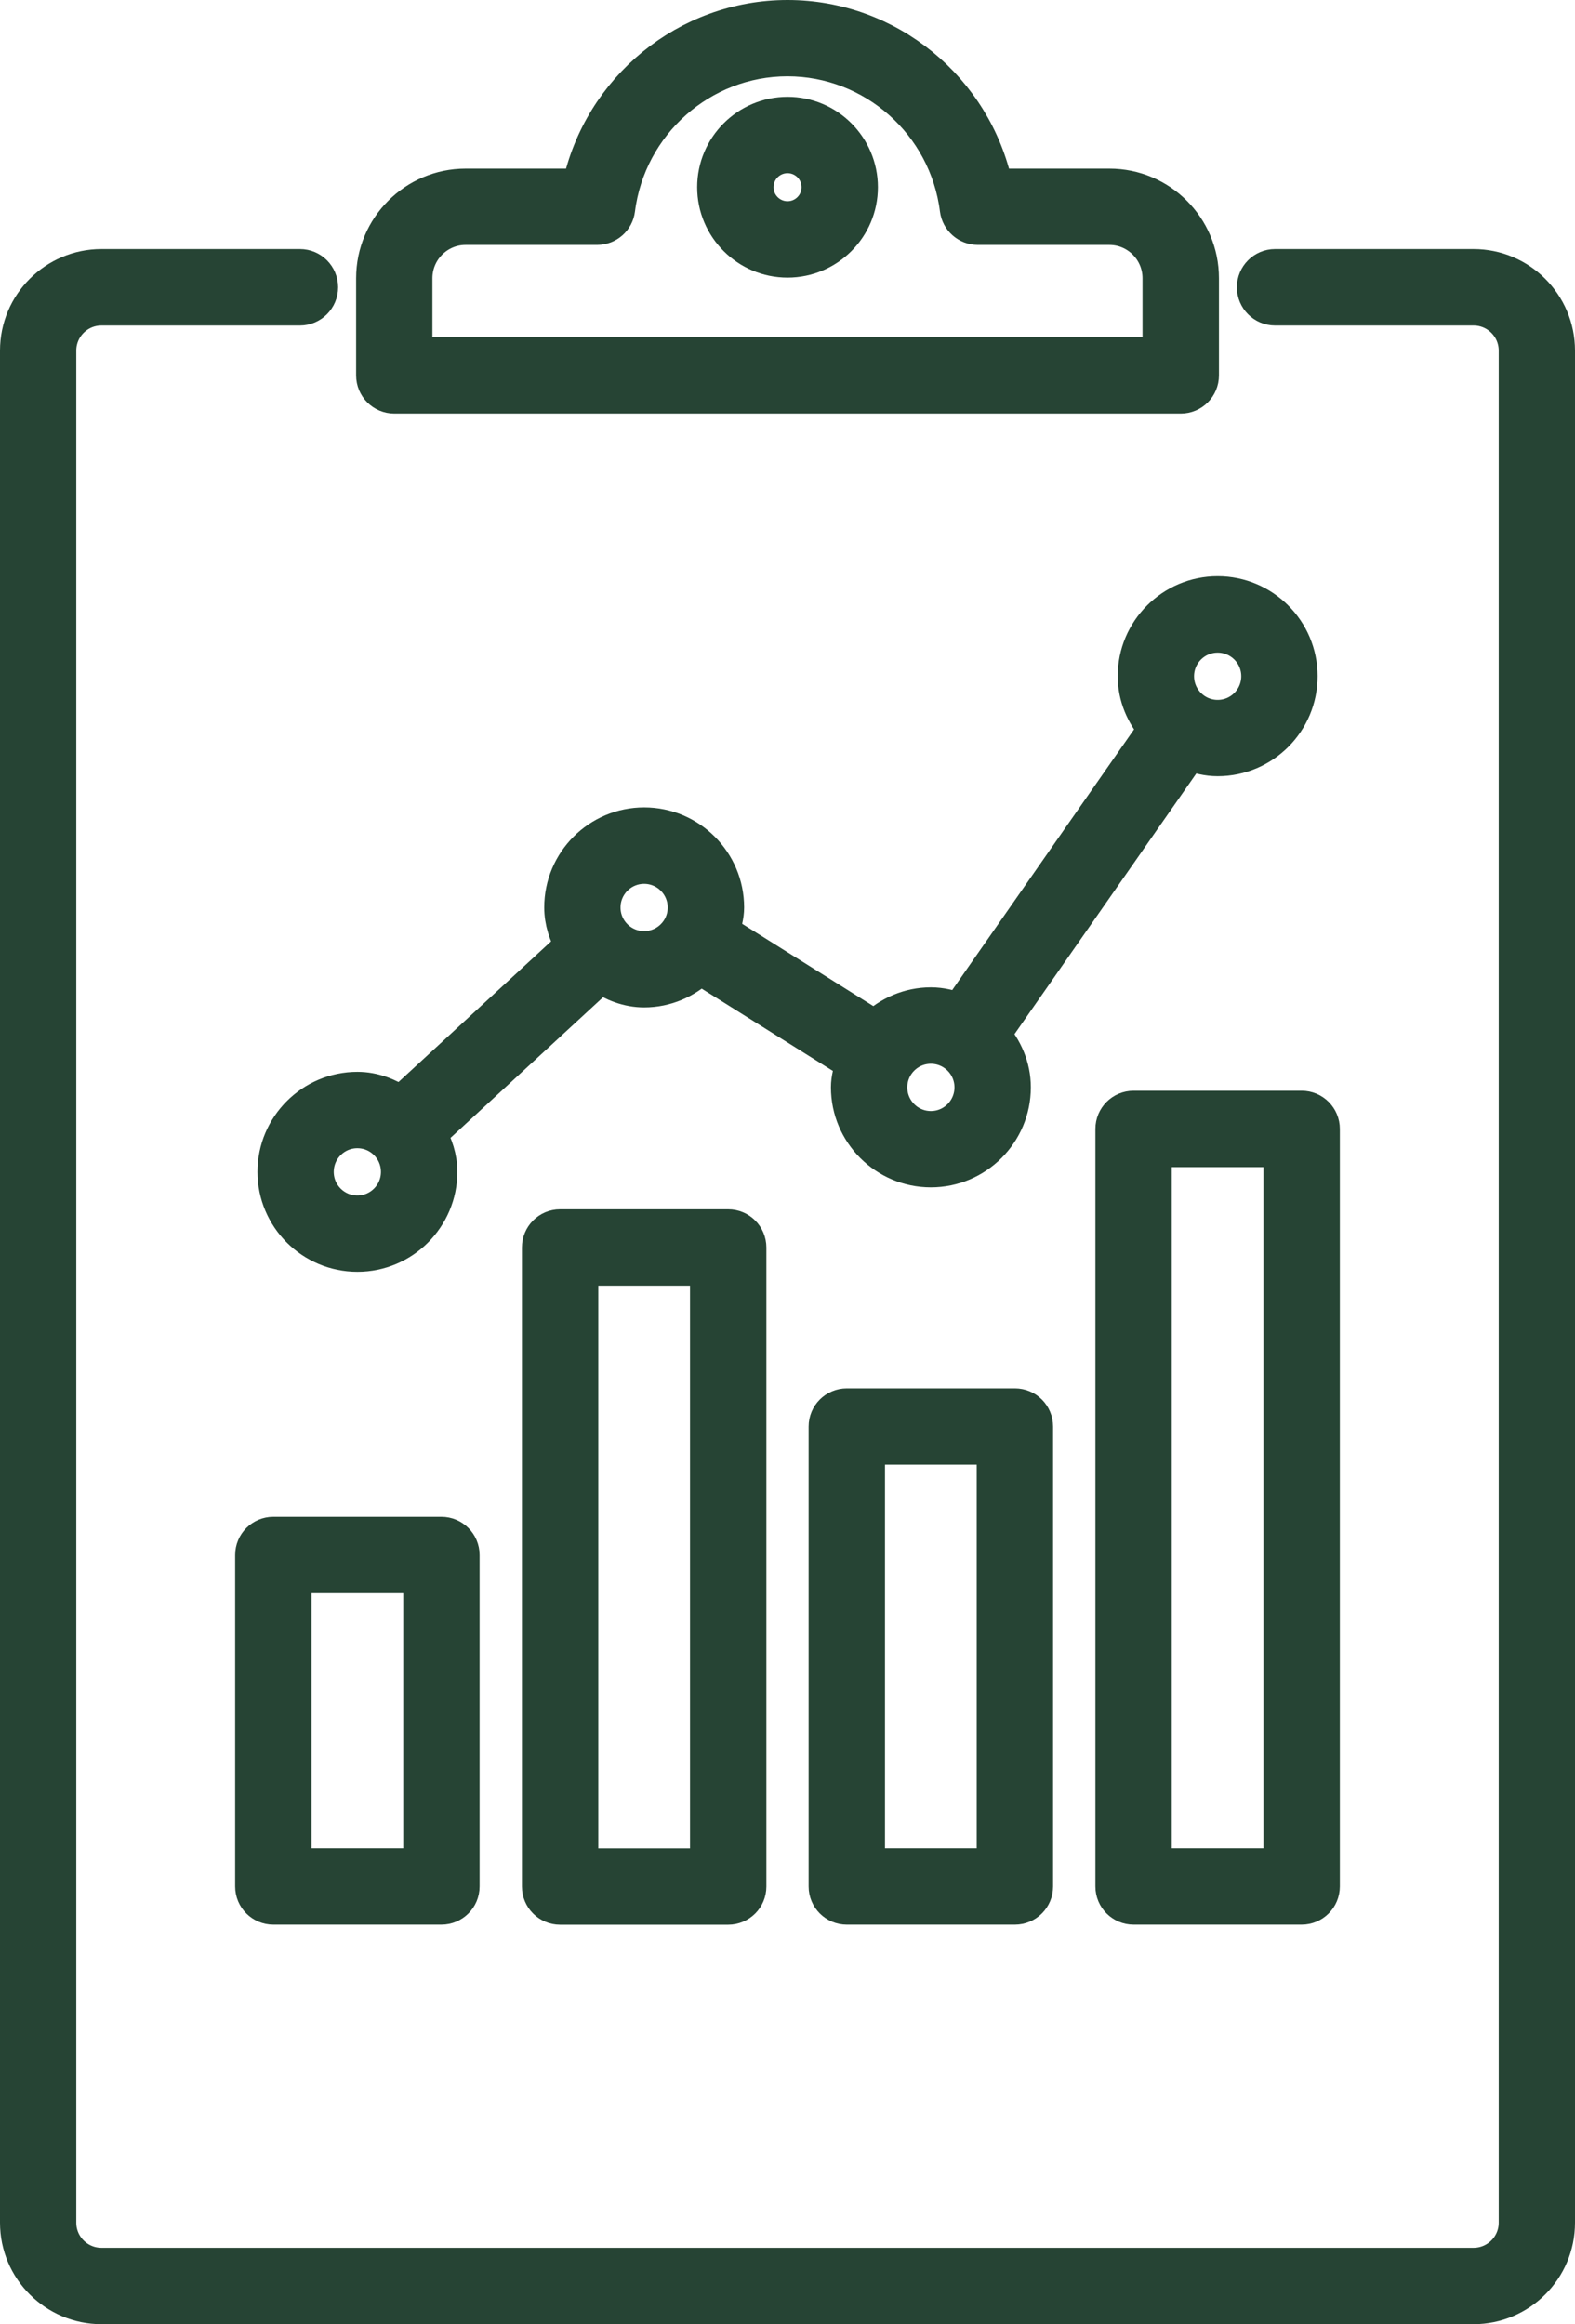
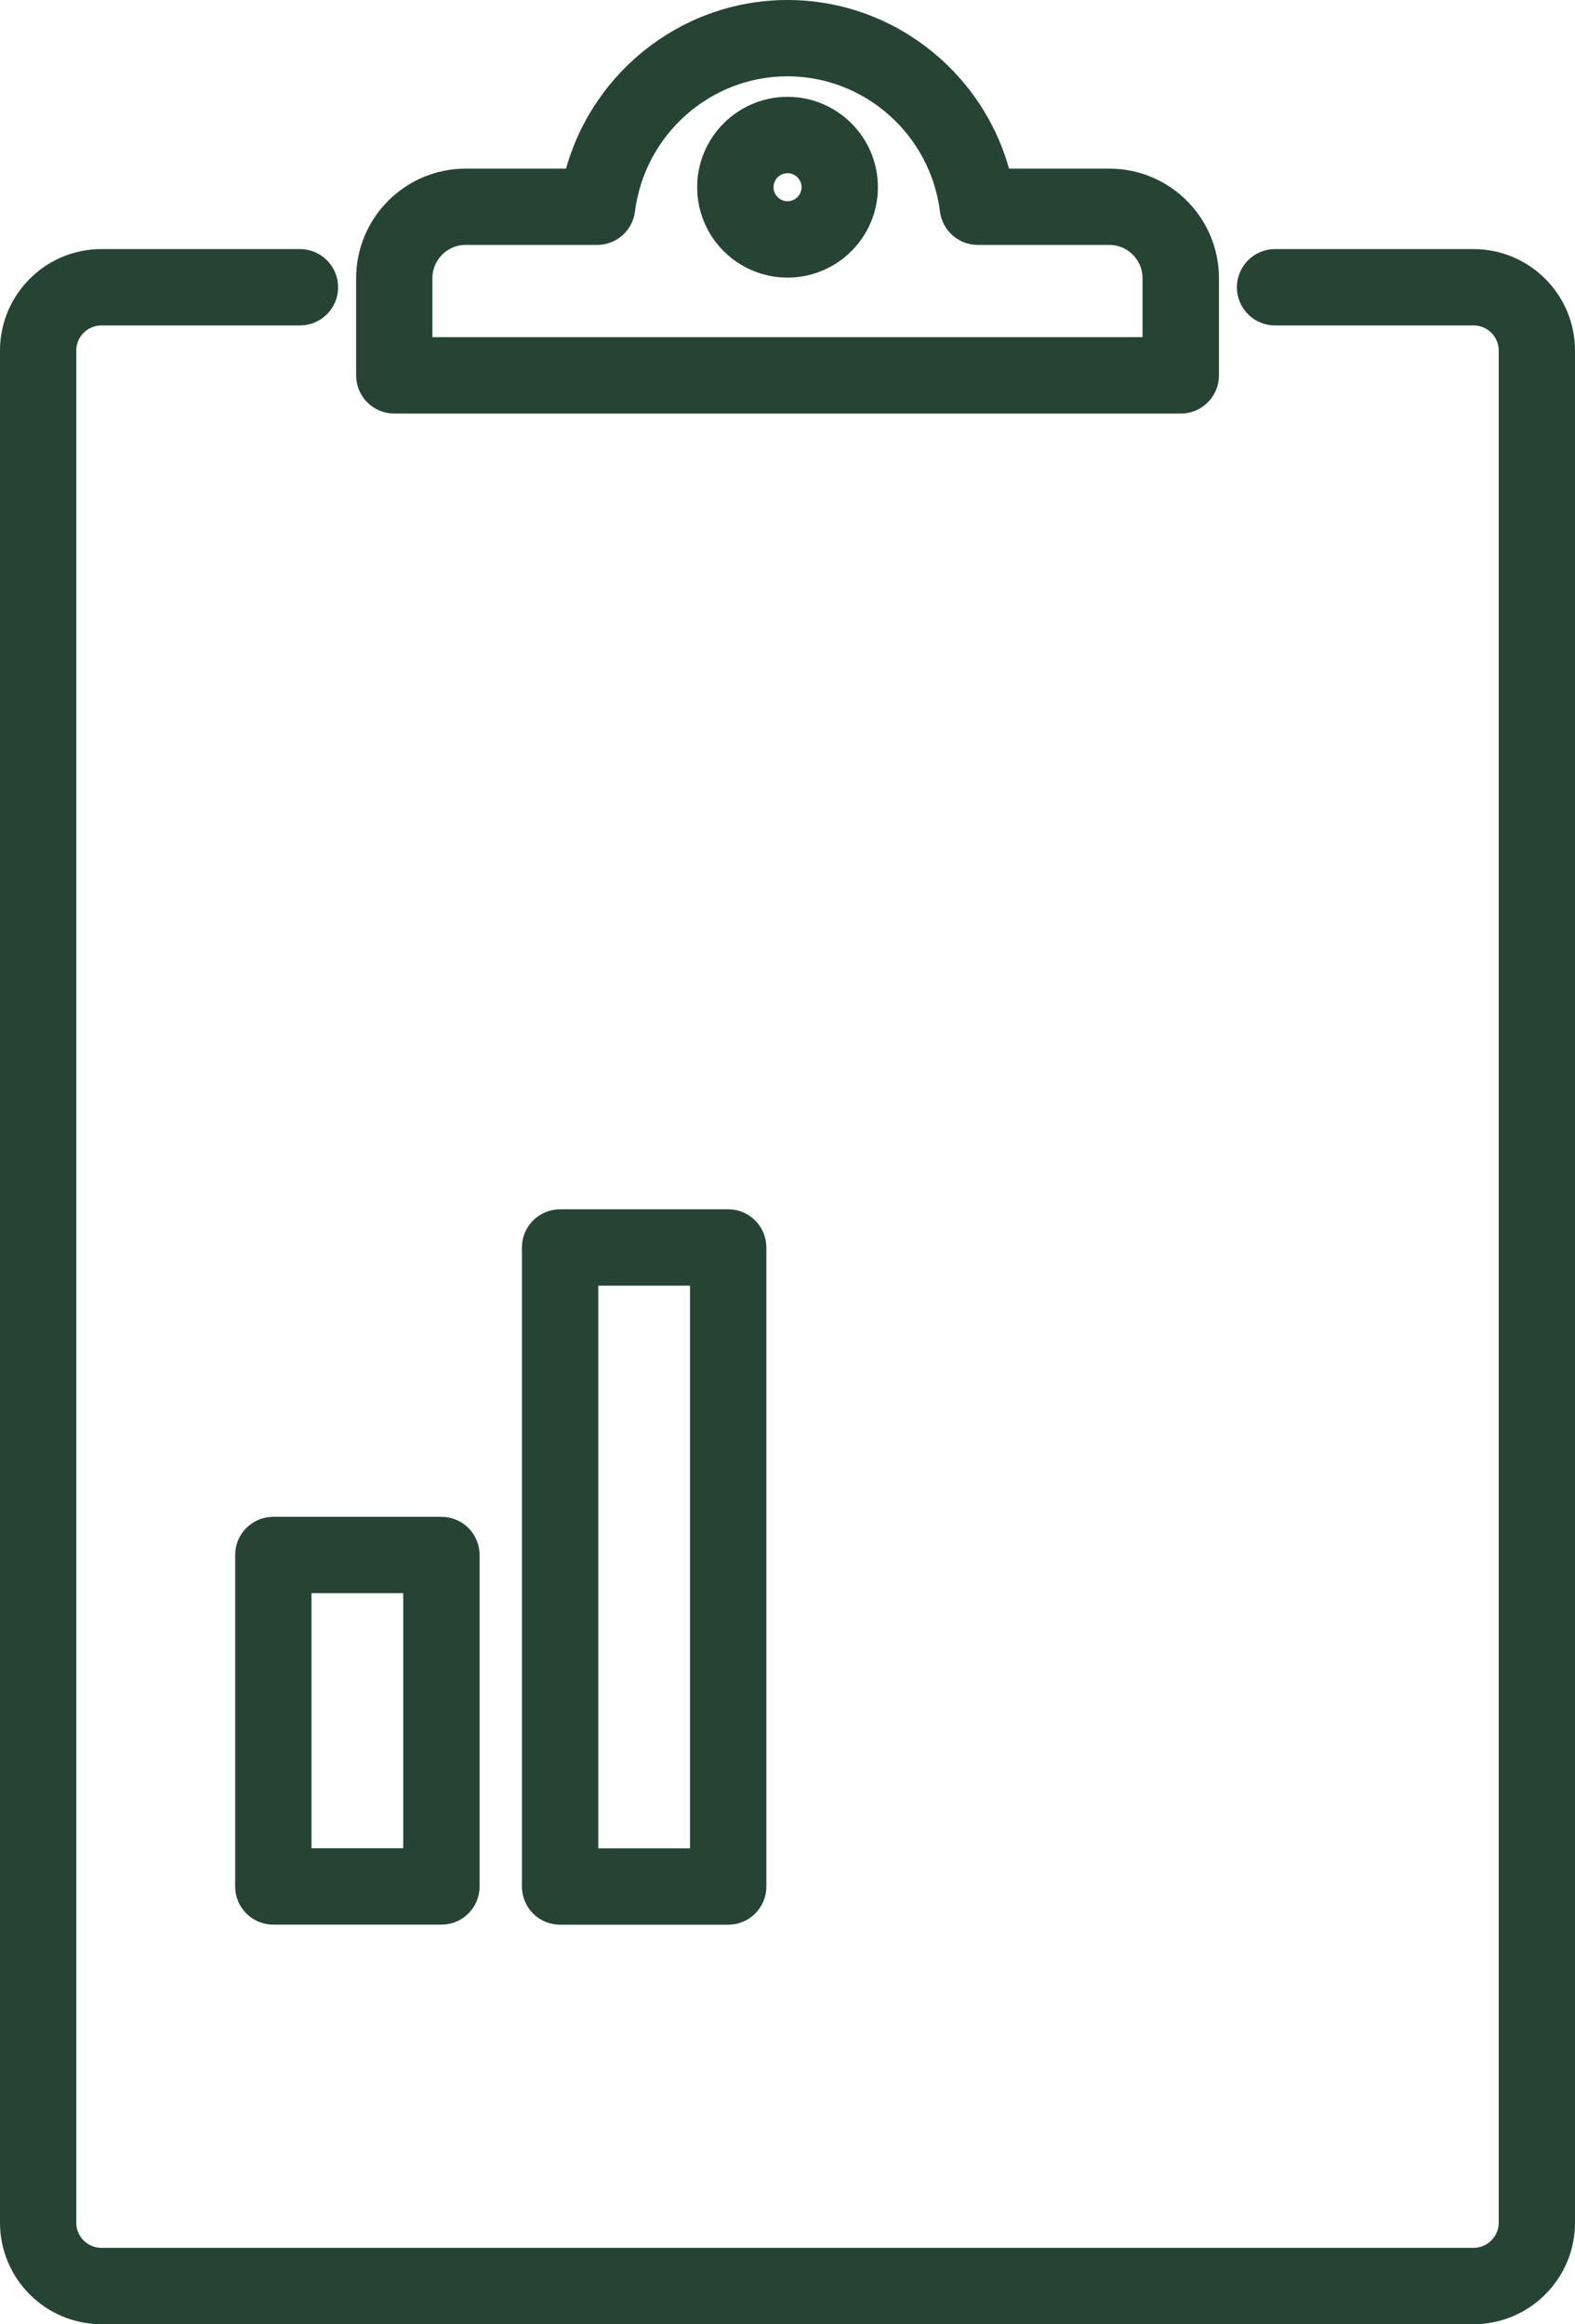
<svg xmlns="http://www.w3.org/2000/svg" id="Layer_2" width="22.029" height="32.5" viewBox="0 0 22.029 32.5">
  <defs>
    <style>.cls-1{fill:#264434;stroke:#264434;stroke-miterlimit:10;stroke-width:.5px;}</style>
  </defs>
  <g id="Calque_2">
    <g>
      <path class="cls-1" d="M3.823,21.46c-.157,0-.284,.127-.284,.284v4.635c0,.157,.127,.284,.284,.284h2.351c.157,0,.284-.127,.284-.284v-4.635c0-.157-.127-.284-.284-.284H3.823Zm2.067,4.635h-1.783v-4.067h1.783v4.067Z" />
      <path class="cls-1" d="M7.834,17.16c-.157,0-.284,.127-.284,.284v8.936c0,.157,.127,.284,.284,.284h2.351c.157,0,.284-.127,.284-.284v-8.936c0-.157-.127-.284-.284-.284h-2.351Zm2.067,8.936h-1.783v-8.368h1.783v8.368Z" />
-       <path class="cls-1" d="M11.844,19.664c-.157,0-.284,.127-.284,.284v6.431c0,.157,.127,.284,.284,.284h2.351c.157,0,.284-.127,.284-.284v-6.431c0-.157-.127-.284-.284-.284h-2.351Zm2.067,6.431h-1.783v-5.864h1.783v5.864Z" />
-       <path class="cls-1" d="M15.571,15.786v10.593c0,.157,.127,.284,.284,.284h2.351c.157,0,.284-.127,.284-.284V15.786c0-.157-.127-.284-.284-.284h-2.351c-.157,0-.284,.127-.284,.284Zm.568,.284h1.783v10.025h-1.783v-10.025Z" />
-       <path class="cls-1" d="M3.851,16.386c0,.633,.515,1.148,1.148,1.148s1.148-.515,1.148-1.148c0-.196-.062-.373-.15-.534l2.403-2.215c.179,.116,.38,.2,.609,.2,.306,0,.58-.124,.786-.32l2.146,1.346c-.035,.11-.069,.22-.069,.341,0,.633,.515,1.149,1.148,1.149,.633,0,1.148-.515,1.148-1.149,0-.285-.115-.537-.287-.738l2.751-3.943c.125,.047,.258,.081,.399,.081,.633,0,1.148-.515,1.148-1.149,0-.633-.515-1.148-1.148-1.148s-1.148,.515-1.148,1.148c0,.285,.115,.538,.287,.739l-2.751,3.943c-.125-.047-.257-.081-.398-.081-.306,0-.58,.124-.786,.32l-2.146-1.346c.035-.11,.069-.22,.069-.341,0-.633-.515-1.149-1.148-1.149-.633,0-1.148,.515-1.148,1.149,0,.196,.062,.372,.15,.534l-2.403,2.215c-.179-.116-.381-.2-.61-.2-.633,0-1.148,.515-1.148,1.149Zm13.18-7.51c.32,0,.58,.26,.58,.58,0,.321-.26,.581-.58,.581s-.58-.26-.58-.581c0-.32,.26-.58,.58-.58Zm-4.011,5.749c.32,0,.58,.26,.58,.58,0,.321-.26,.581-.58,.581-.32,0-.58-.26-.58-.581,0-.32,.26-.58,.58-.58Zm-4.011-2.516c.32,0,.58,.26,.58,.581,0,.32-.26,.58-.58,.58-.32,0-.58-.26-.58-.58,0-.321,.26-.581,.58-.581Zm-4.011,3.697c.32,0,.58,.26,.58,.581,0,.32-.26,.58-.58,.58s-.58-.26-.58-.58c0-.321,.26-.581,.58-.581Z" />
      <path class="cls-1" d="M20.61,3.733h-2.776c-.157,0-.284,.127-.284,.284s.127,.284,.284,.284h2.776c.332,0,.602,.269,.602,.601V31.081c0,.332-.27,.601-.602,.601H1.419c-.332,0-.602-.269-.602-.601V4.902c0-.332,.27-.601,.602-.601h2.776c.157,0,.284-.127,.284-.284s-.127-.284-.284-.284H1.419c-.645,0-1.169,.524-1.169,1.169V31.081c0,.645,.525,1.169,1.169,1.169H20.61c.645,0,1.169-.524,1.169-1.169V4.902c0-.645-.525-1.169-1.169-1.169Z" />
      <path class="cls-1" d="M5.514,5.533h11.001c.157,0,.284-.127,.284-.284v-1.359c0-.707-.575-1.282-1.282-1.282h-1.6c-.29-1.36-1.496-2.358-2.902-2.358s-2.612,.998-2.902,2.358h-1.6c-.707,0-1.282,.576-1.282,1.282v1.359c0,.157,.127,.284,.284,.284Zm.284-1.643c0-.394,.32-.715,.714-.715h1.84c.143,0,.264-.107,.281-.248,.153-1.203,1.176-2.11,2.381-2.11s2.229,.906,2.381,2.11c.018,.141,.139,.248,.281,.248h1.84c.394,0,.714,.321,.714,.715v1.075H5.798v-1.075Z" />
      <path class="cls-1" d="M11.015,1.604c-.559,0-1.014,.455-1.014,1.014s.455,1.014,1.014,1.014,1.014-.455,1.014-1.014-.455-1.014-1.014-1.014Zm0,1.46c-.246,0-.446-.2-.446-.446s.2-.446,.446-.446,.446,.2,.446,.446-.2,.446-.446,.446Z" />
    </g>
  </g>
</svg>